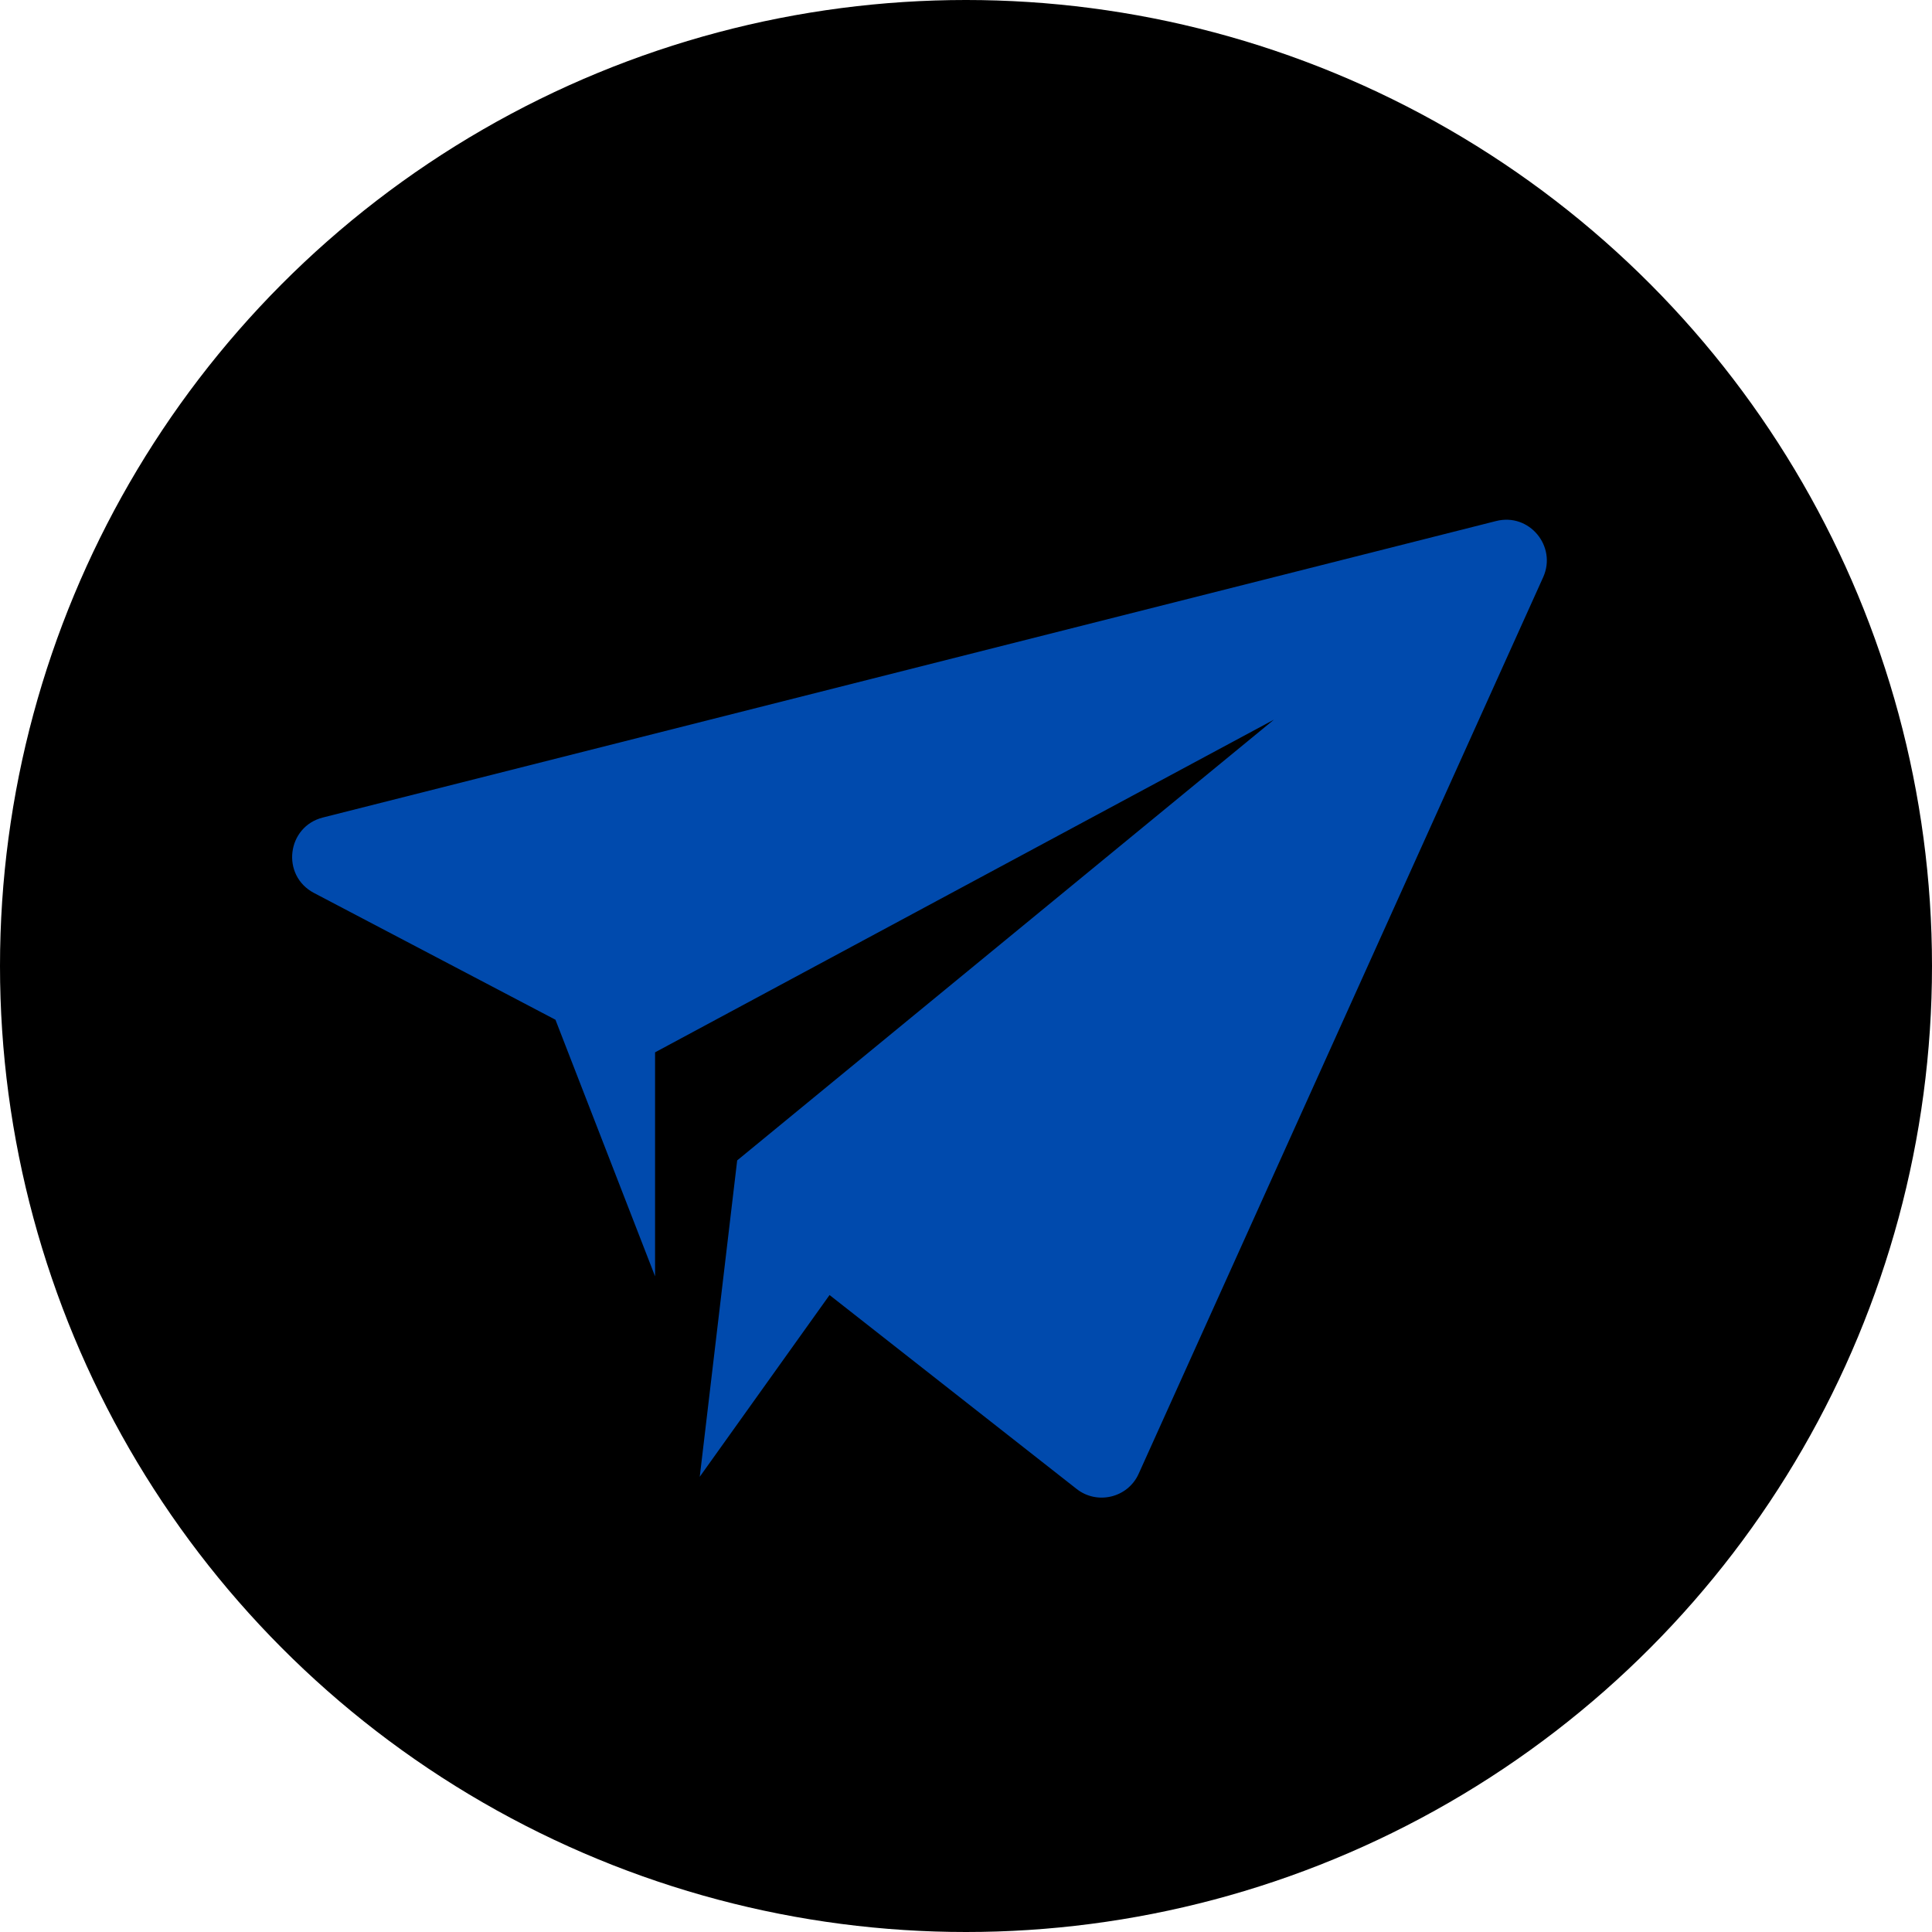
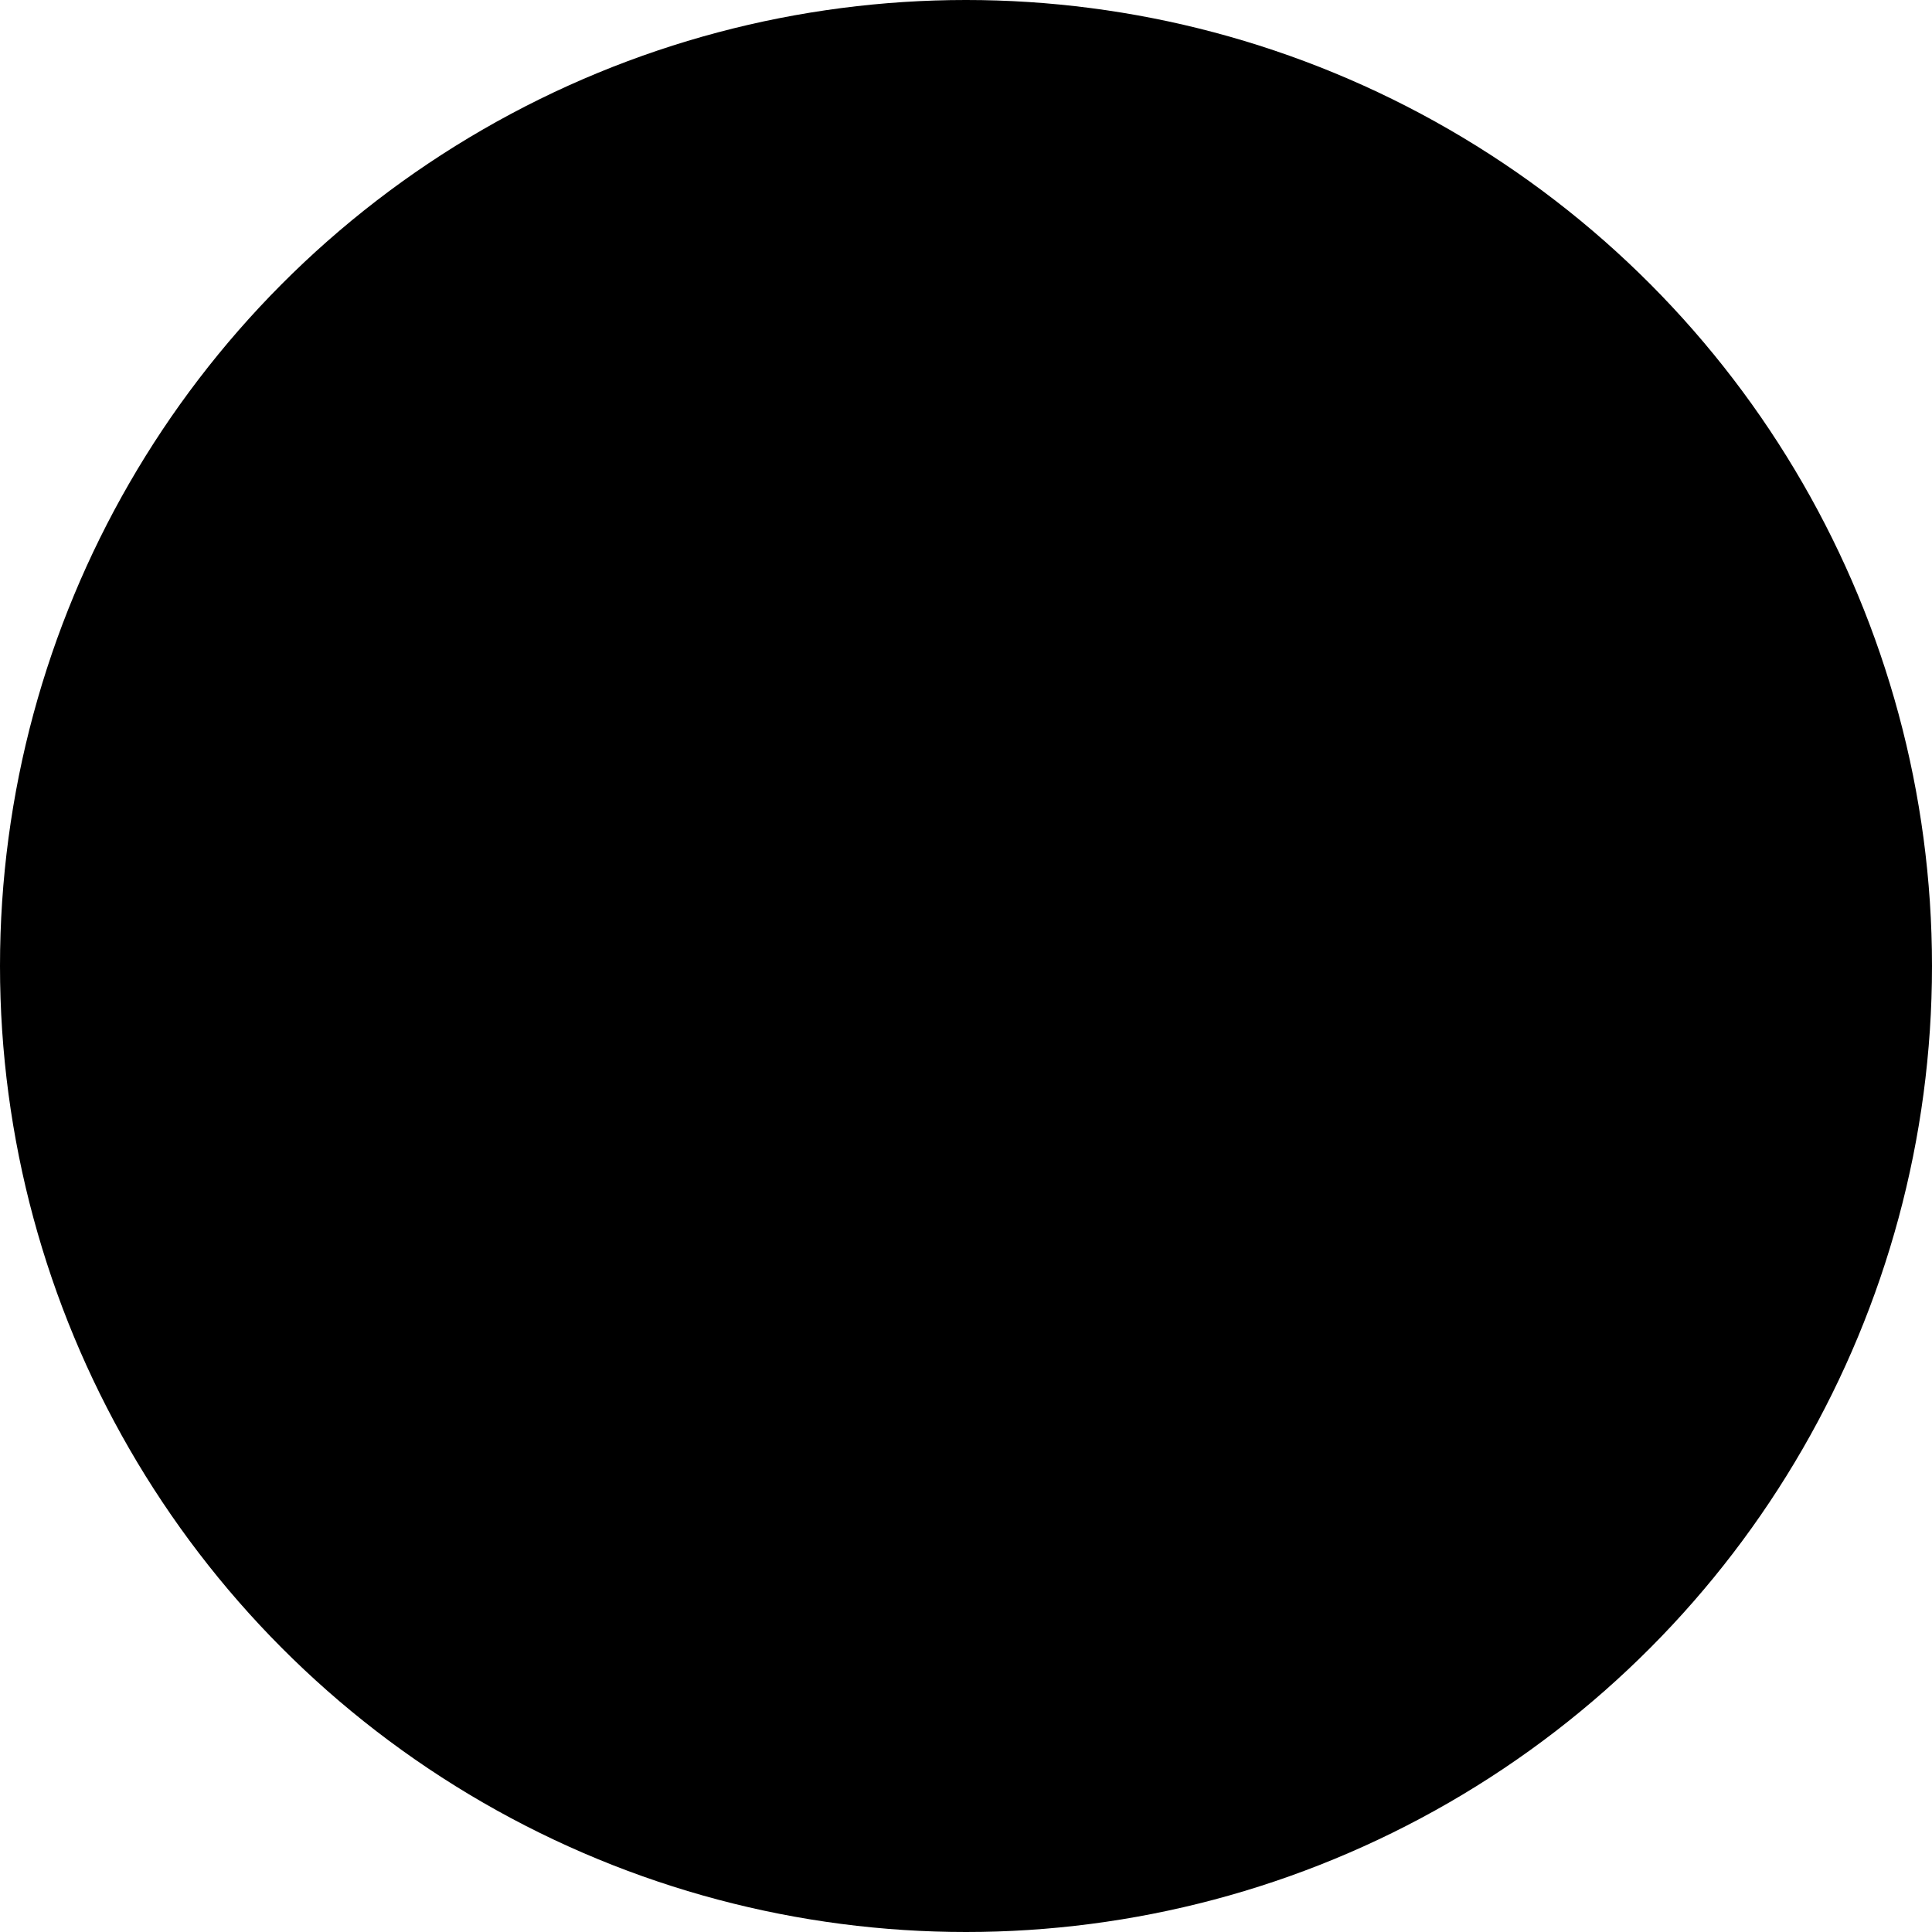
<svg xmlns="http://www.w3.org/2000/svg" fill="#000000" height="320" preserveAspectRatio="xMidYMid meet" version="1" viewBox="90.0 90.0 320.0 320.0" width="320" zoomAndPan="magnify">
  <g>
    <g id="change1_1">
      <circle cx="250" cy="250" r="160" />
    </g>
    <g id="change2_1">
-       <path d="M205.9,334.6l6.2-52.4l88.9-73l-102.5,55.1v37.1L182,258.9l-40-21c-5.5-2.9-4.5-11,1.5-12.5l194.3-49.1 c5.5-1.4,10.1,4.2,7.8,9.3l-67,148.5c-1.8,4-6.9,5.2-10.3,2.5l-40.9-32.1L205.9,334.6z" fill="#004aad" />
-     </g>
+       </g>
  </g>
</svg>